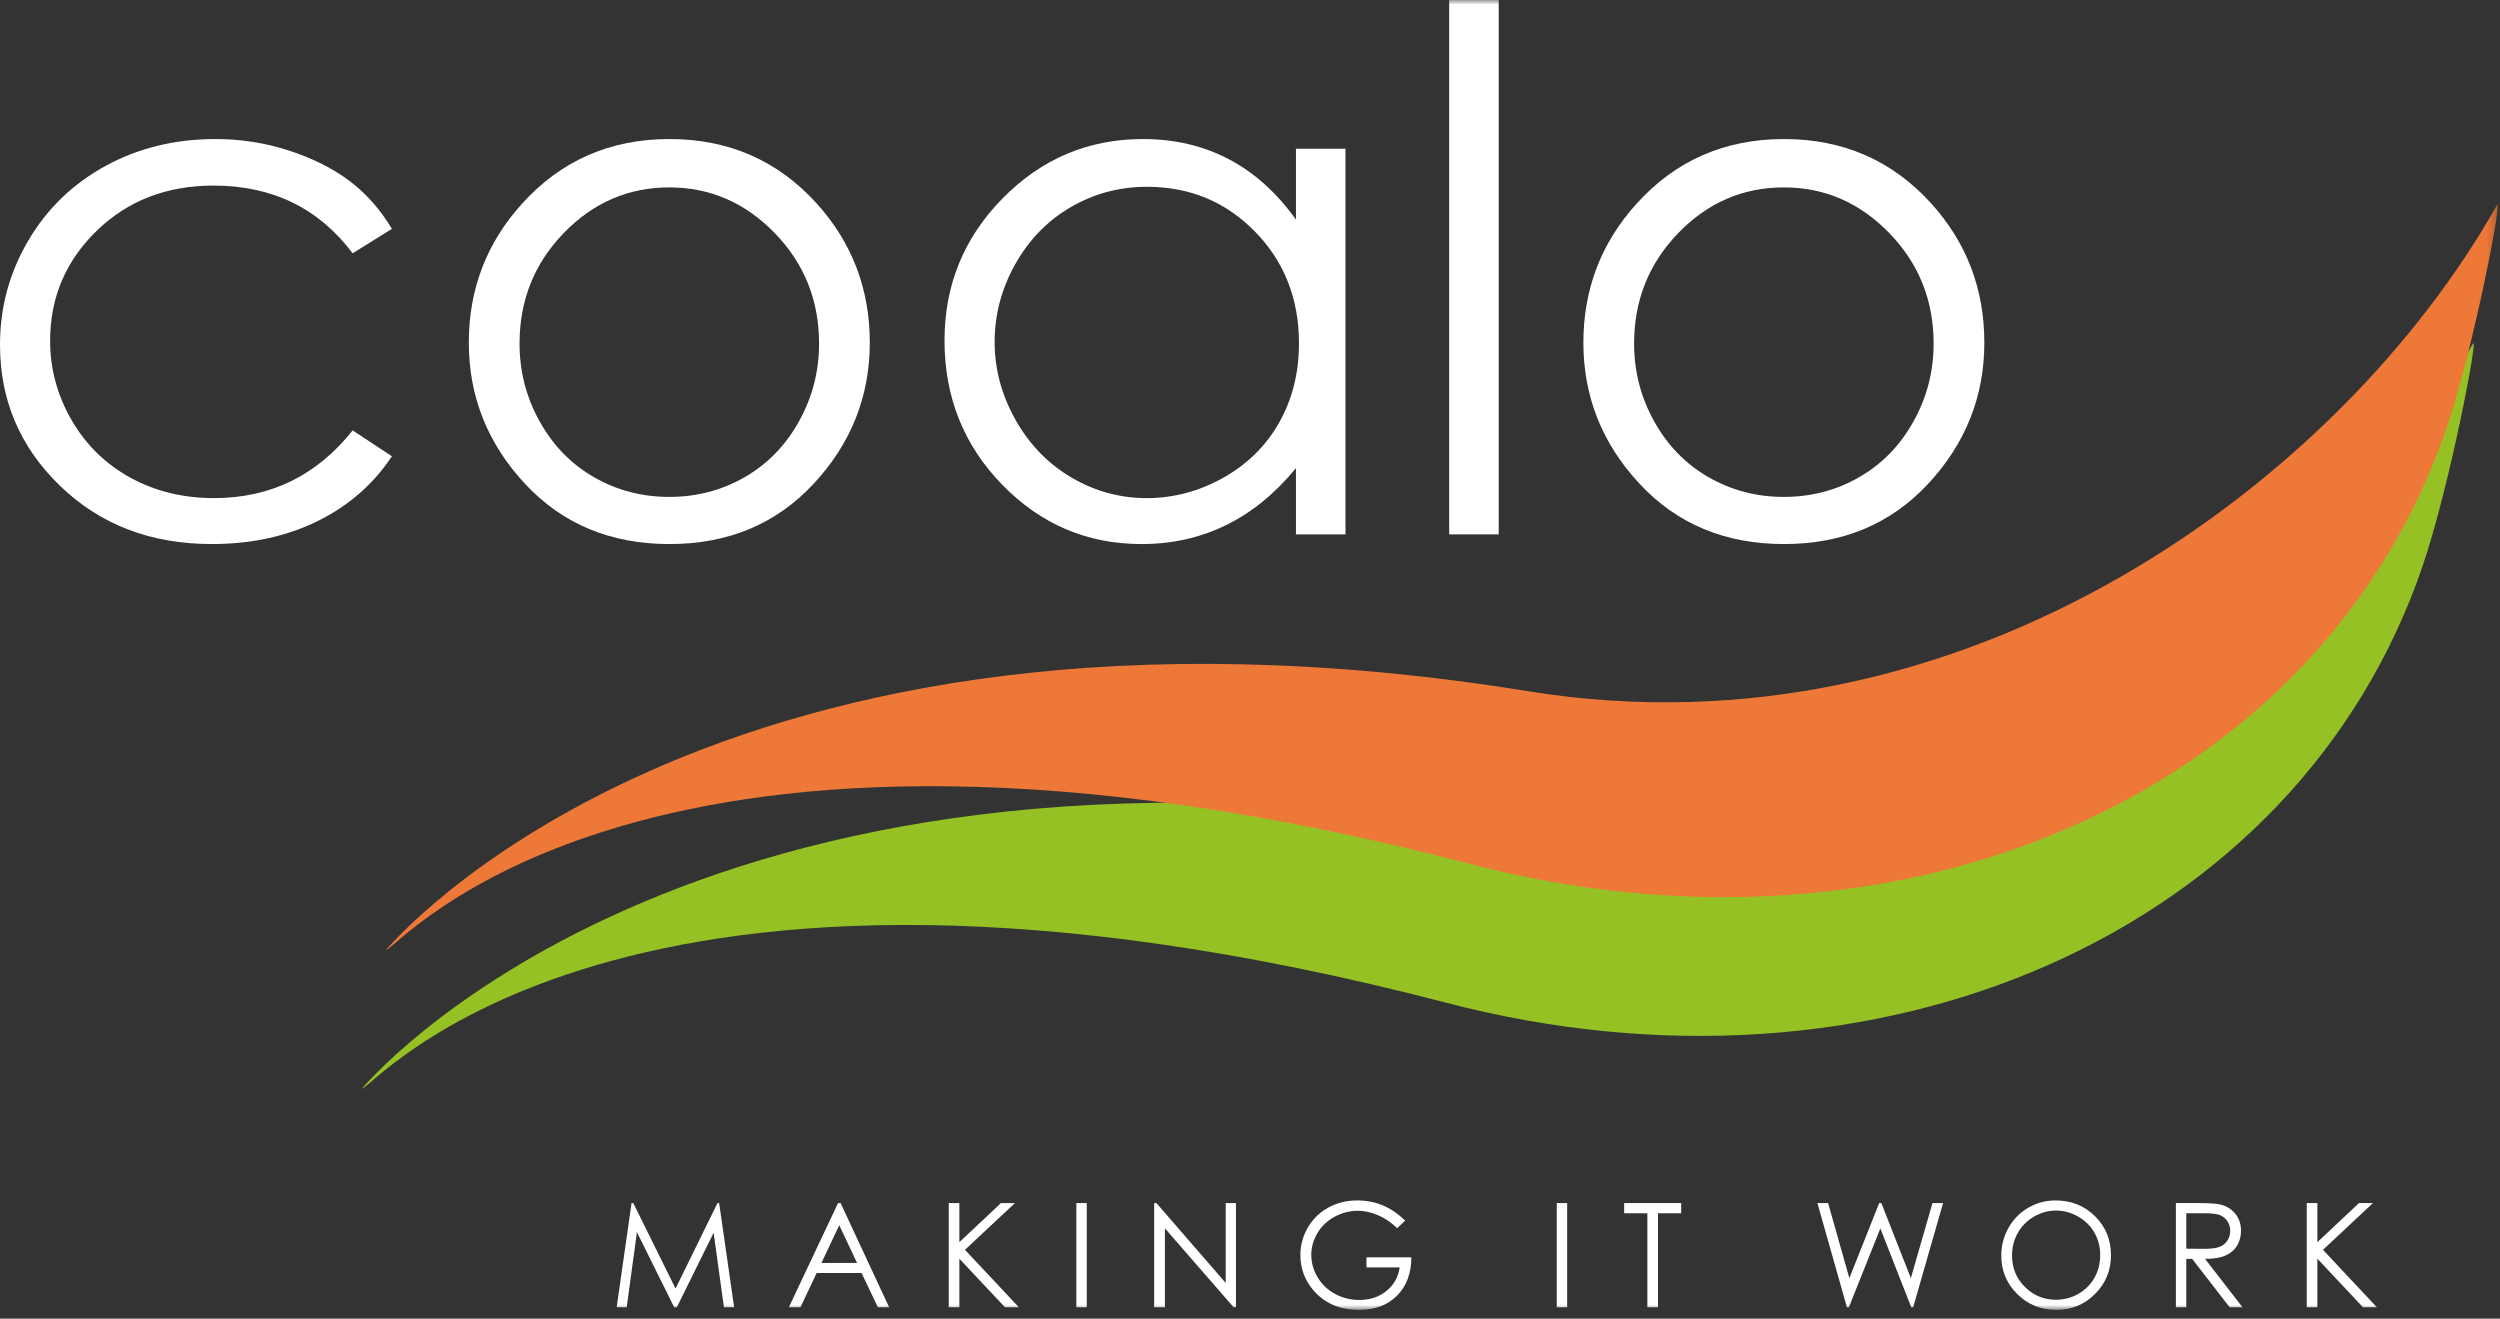
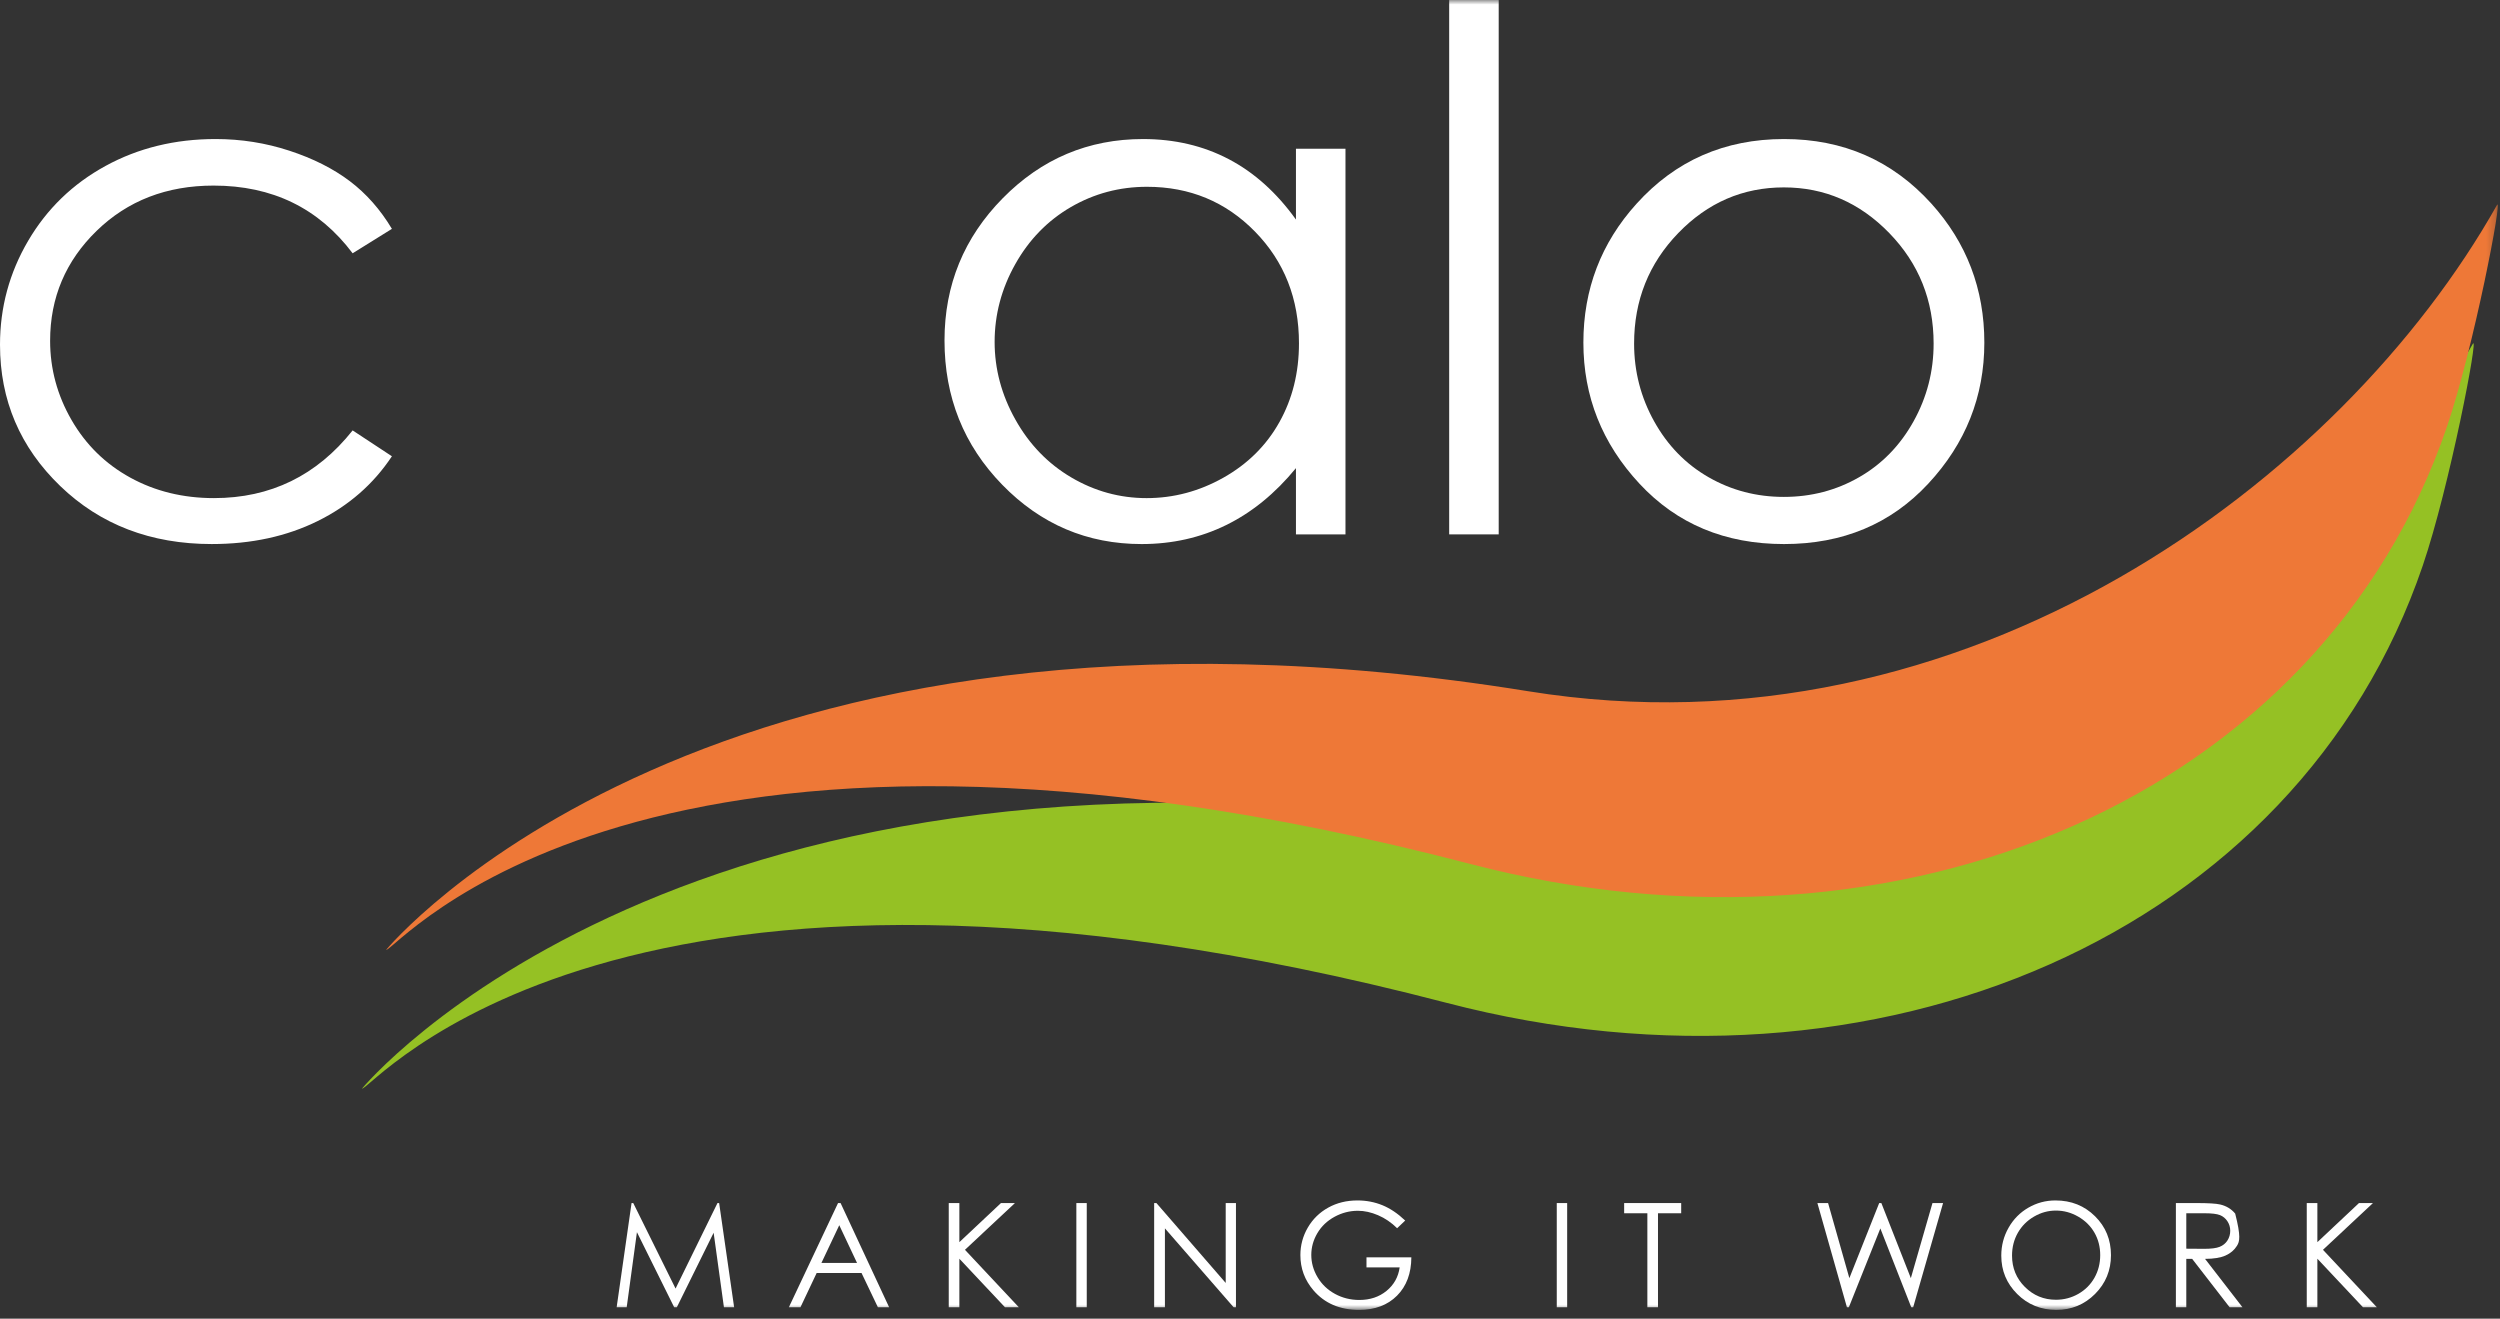
<svg xmlns="http://www.w3.org/2000/svg" xmlns:xlink="http://www.w3.org/1999/xlink" viewBox="0 0 273 144" version="1.1">
  <rect x="0" y="0" width="273" height="144" fill="#333333" stroke="none" />
  <title>Coalo_logo_main</title>
  <desc>Created with Sketch.</desc>
  <defs>
    <polygon id="path-1" points="0 143.04 272.764 143.04 272.764 0 0 0" />
  </defs>
  <g id="Symbols" stroke="none" stroke-width="1" fill="none" fill-rule="evenodd">
    <g id="main_navigation" transform="translate(-375, -30)">
      <g id="Logo-Nav-band">
        <g id="Coalo_logo_main" transform="translate(375, 30)">
          <g id="Group-24">
            <path d="M42.797,24.991 L38.508,27.659 C34.799,22.731 29.737,20.266 23.324,20.266 C18.197,20.266 13.94,21.913 10.553,25.207 C7.167,28.501 5.473,32.504 5.473,37.215 C5.473,40.278 6.253,43.16 7.81,45.862 C9.368,48.563 11.506,50.662 14.224,52.154 C16.942,53.647 19.987,54.393 23.362,54.393 C29.545,54.393 34.593,51.93 38.508,47 L42.797,49.824 C40.785,52.863 38.086,55.221 34.698,56.896 C31.307,58.572 27.449,59.41 23.119,59.41 C16.47,59.41 10.953,57.296 6.572,53.07 C2.191,48.843 0,43.702 0,37.644 C0,33.572 1.025,29.79 3.073,26.298 C5.123,22.806 7.938,20.08 11.52,18.122 C15.103,16.162 19.111,15.183 23.544,15.183 C26.327,15.183 29.013,15.608 31.604,16.458 C34.194,17.307 36.391,18.415 38.195,19.779 C39.999,21.142 41.533,22.881 42.797,24.991" id="Fill-1" fill="#ffffff" />
-             <path d="M73.088,20.464 C68.613,20.464 64.769,22.128 61.555,25.453 C58.341,28.779 56.734,32.8 56.734,37.517 C56.734,40.56 57.466,43.396 58.932,46.025 C60.397,48.655 62.378,50.685 64.872,52.115 C67.367,53.547 70.105,54.262 73.088,54.262 C76.07,54.262 78.808,53.547 81.303,52.115 C83.797,50.685 85.778,48.655 87.243,46.025 C88.708,43.396 89.442,40.56 89.442,37.517 C89.442,32.8 87.829,28.779 84.602,25.453 C81.374,22.128 77.536,20.464 73.088,20.464 M73.108,15.183 C79.574,15.183 84.933,17.529 89.184,22.22 C93.047,26.498 94.981,31.562 94.981,37.412 C94.981,43.289 92.939,48.425 88.855,52.819 C84.772,57.214 79.523,59.411 73.108,59.411 C66.665,59.411 61.404,57.214 57.321,52.819 C53.237,48.425 51.195,43.289 51.195,37.412 C51.195,31.588 53.127,26.536 56.992,22.258 C61.244,17.542 66.614,15.183 73.108,15.183" id="Fill-3" fill="#ffffff" />
            <path d="M125.25,20.398 C122.246,20.398 119.474,21.138 116.931,22.616 C114.39,24.096 112.368,26.173 110.866,28.849 C109.364,31.524 108.613,34.354 108.613,37.338 C108.613,40.297 109.37,43.127 110.886,45.828 C112.4,48.53 114.433,50.633 116.989,52.138 C119.544,53.641 122.284,54.394 125.211,54.394 C128.164,54.394 130.962,53.648 133.607,52.156 C136.251,50.664 138.286,48.644 139.71,46.098 C141.136,43.552 141.848,40.684 141.848,37.493 C141.848,32.632 140.25,28.567 137.053,25.299 C133.857,22.031 129.922,20.398 125.25,20.398 L125.25,20.398 Z M146.926,16.24 L146.926,58.355 L141.518,58.355 L141.518,51.121 C139.257,53.882 136.716,55.952 133.901,57.335 C131.084,58.719 128.005,59.411 124.664,59.411 C118.722,59.411 113.65,57.254 109.445,52.935 C105.242,48.618 103.14,43.368 103.14,37.181 C103.14,31.125 105.262,25.945 109.505,21.641 C113.747,17.335 118.851,15.184 124.818,15.184 C128.263,15.184 131.38,15.915 134.17,17.375 C136.96,18.835 139.409,21.036 141.518,23.975 L141.518,16.24 L146.926,16.24 Z" id="Fill-5" fill="#ffffff" />
            <mask id="mask-2" fill="white">
              <use xlink:href="#path-1" />
            </mask>
            <g id="Clip-8" />
            <polygon id="Fill-7" fill="#ffffff" mask="url(#mask-2)" points="158.25 58.354 163.658 58.354 163.658 0 158.25 0" />
            <path d="M194.797,20.464 C190.323,20.464 186.478,22.128 183.264,25.453 C180.05,28.779 178.444,32.8 178.444,37.517 C178.444,40.56 179.176,43.396 180.641,46.025 C182.106,48.655 184.087,50.685 186.581,52.115 C189.076,53.547 191.814,54.262 194.797,54.262 C197.779,54.262 200.518,53.547 203.012,52.115 C205.506,50.685 207.487,48.655 208.952,46.025 C210.418,43.396 211.151,40.56 211.151,37.517 C211.151,32.8 209.538,28.779 206.311,25.453 C203.084,22.128 199.246,20.464 194.797,20.464 M194.817,15.183 C201.283,15.183 206.642,17.529 210.894,22.22 C214.757,26.498 216.69,31.562 216.69,37.412 C216.69,43.289 214.649,48.425 210.564,52.819 C206.481,57.214 201.232,59.411 194.817,59.411 C188.375,59.411 183.114,57.214 179.031,52.819 C174.946,48.425 172.905,43.289 172.905,37.412 C172.905,31.588 174.837,26.536 178.701,22.258 C182.953,17.542 188.323,15.183 194.817,15.183" id="Fill-9" fill="#ffffff" mask="url(#mask-2)" />
            <path d="M39.526,118.88 C39.526,118.88 74.778,76.175 164.265,90.642 C212.165,98.385 253.161,67.506 270.033,37.546 C270.718,36.33 267.501,53.146 264.562,61.775 C250.875,101.949 205.096,121.8 157.968,109.511 C67.233,85.853 40.534,119.082 39.526,118.88" id="Fill-10" fill="#95C124" mask="url(#mask-2)" />
            <polygon id="Fill-11" fill="#ffffff" mask="url(#mask-2)" points="67.339 142.753 68.966 131.374 69.151 131.374 73.772 140.711 78.348 131.374 78.53 131.374 80.167 142.753 79.053 142.753 77.929 134.615 73.91 142.753 73.62 142.753 69.553 134.553 68.436 142.753" />
            <path d="M91.648,133.793 L89.7,137.91 L93.587,137.91 L91.648,133.793 Z M91.792,131.375 L97.093,142.753 L95.866,142.753 L94.078,139.009 L89.181,139.009 L87.41,142.753 L86.144,142.753 L91.514,131.375 L91.792,131.375 Z" id="Fill-12" fill="#ffffff" mask="url(#mask-2)" />
            <polygon id="Fill-13" fill="#ffffff" mask="url(#mask-2)" points="103.603 131.374 104.762 131.374 104.762 135.643 109.306 131.374 110.831 131.374 105.373 136.479 111.257 142.753 109.743 142.753 104.762 137.452 104.762 142.753 103.603 142.753" />
            <polygon id="Fill-14" fill="#ffffff" mask="url(#mask-2)" points="117.538 142.754 118.673 142.754 118.673 131.375 117.538 131.375" />
            <polygon id="Fill-15" fill="#ffffff" mask="url(#mask-2)" points="126.034 142.753 126.034 131.374 126.281 131.374 133.847 140.097 133.847 131.374 134.967 131.374 134.967 142.753 134.712 142.753 127.209 134.137 127.209 142.753" />
            <path d="M153.447,133.285 L152.566,134.122 C151.933,133.496 151.238,133.025 150.484,132.702 C149.729,132.379 148.993,132.217 148.277,132.217 C147.386,132.217 146.538,132.436 145.731,132.874 C144.925,133.314 144.3,133.909 143.858,134.658 C143.415,135.408 143.193,136.201 143.193,137.038 C143.193,137.892 143.421,138.705 143.88,139.476 C144.339,140.247 144.972,140.853 145.782,141.294 C146.59,141.735 147.477,141.956 148.439,141.956 C149.609,141.956 150.598,141.626 151.407,140.966 C152.215,140.306 152.695,139.45 152.844,138.398 L149.22,138.398 L149.22,137.299 L154.12,137.299 C154.109,139.058 153.587,140.456 152.554,141.488 C151.522,142.522 150.139,143.041 148.409,143.041 C146.307,143.041 144.643,142.324 143.417,140.89 C142.474,139.785 142.002,138.509 142.002,137.059 C142.002,135.982 142.273,134.978 142.813,134.05 C143.355,133.122 144.097,132.396 145.039,131.875 C145.982,131.349 147.048,131.088 148.239,131.088 C149.202,131.088 150.109,131.263 150.958,131.609 C151.809,131.958 152.639,132.516 153.447,133.285" id="Fill-16" fill="#ffffff" mask="url(#mask-2)" />
            <polygon id="Fill-17" fill="#ffffff" mask="url(#mask-2)" points="169.999 142.754 171.134 142.754 171.134 131.375 169.999 131.375" />
            <polygon id="Fill-18" fill="#ffffff" mask="url(#mask-2)" points="177.358 132.488 177.358 131.374 183.586 131.374 183.586 132.488 181.052 132.488 181.052 142.753 179.892 142.753 179.892 132.488" />
            <polygon id="Fill-19" fill="#ffffff" mask="url(#mask-2)" points="198.46 131.374 199.627 131.374 201.95 139.574 205.208 131.374 205.444 131.374 208.664 139.574 211.026 131.374 212.184 131.374 208.919 142.753 208.708 142.753 205.334 134.145 201.895 142.753 201.684 142.753" />
            <path d="M224.505,132.194 C223.664,132.194 222.867,132.413 222.113,132.853 C221.36,133.291 220.772,133.881 220.348,134.624 C219.926,135.368 219.714,136.197 219.714,137.112 C219.714,138.462 220.182,139.604 221.119,140.536 C222.055,141.467 223.184,141.933 224.505,141.933 C225.388,141.933 226.204,141.719 226.955,141.291 C227.706,140.862 228.292,140.276 228.713,139.534 C229.132,138.79 229.343,137.965 229.343,137.058 C229.343,136.153 229.132,135.336 228.713,134.606 C228.292,133.876 227.7,133.291 226.936,132.853 C226.172,132.413 225.361,132.194 224.505,132.194 M224.455,131.088 C226.176,131.088 227.618,131.664 228.777,132.814 C229.938,133.963 230.518,135.378 230.518,137.062 C230.518,138.725 229.939,140.14 228.781,141.299 C227.624,142.459 226.213,143.039 224.548,143.039 C222.862,143.039 221.439,142.461 220.28,141.306 C219.119,140.151 218.54,138.755 218.54,137.116 C218.54,136.021 218.804,135.007 219.333,134.074 C219.86,133.14 220.581,132.409 221.493,131.882 C222.406,131.352 223.394,131.088 224.455,131.088" id="Fill-20" fill="#ffffff" mask="url(#mask-2)" />
-             <path d="M238.743,132.488 L238.743,136.357 L240.701,136.371 C241.46,136.371 242.02,136.301 242.384,136.154 C242.748,136.01 243.032,135.779 243.236,135.462 C243.439,135.147 243.542,134.79 243.542,134.398 C243.542,134.017 243.438,133.671 243.232,133.358 C243.025,133.048 242.755,132.823 242.42,132.689 C242.083,132.557 241.527,132.488 240.747,132.488 L238.743,132.488 Z M237.607,131.374 L239.87,131.374 C241.133,131.374 241.989,131.425 242.437,131.529 C243.111,131.685 243.659,132.017 244.083,132.524 C244.505,133.033 244.716,133.66 244.716,134.402 C244.716,135.023 244.571,135.567 244.279,136.037 C243.988,136.507 243.572,136.862 243.032,137.102 C242.491,137.344 241.743,137.466 240.791,137.469 L244.878,142.753 L243.474,142.753 L239.385,137.469 L238.743,137.469 L238.743,142.753 L237.607,142.753 L237.607,131.374 Z" id="Fill-21" fill="#ffffff" mask="url(#mask-2)" />
+             <path d="M238.743,132.488 L238.743,136.357 L240.701,136.371 C241.46,136.371 242.02,136.301 242.384,136.154 C242.748,136.01 243.032,135.779 243.236,135.462 C243.439,135.147 243.542,134.79 243.542,134.398 C243.542,134.017 243.438,133.671 243.232,133.358 C243.025,133.048 242.755,132.823 242.42,132.689 C242.083,132.557 241.527,132.488 240.747,132.488 L238.743,132.488 Z M237.607,131.374 L239.87,131.374 C241.133,131.374 241.989,131.425 242.437,131.529 C243.111,131.685 243.659,132.017 244.083,132.524 C244.716,135.023 244.571,135.567 244.279,136.037 C243.988,136.507 243.572,136.862 243.032,137.102 C242.491,137.344 241.743,137.466 240.791,137.469 L244.878,142.753 L243.474,142.753 L239.385,137.469 L238.743,137.469 L238.743,142.753 L237.607,142.753 L237.607,131.374 Z" id="Fill-21" fill="#ffffff" mask="url(#mask-2)" />
            <polygon id="Fill-22" fill="#ffffff" mask="url(#mask-2)" points="251.898 131.374 253.057 131.374 253.057 135.643 257.6 131.374 259.126 131.374 253.668 136.479 259.552 142.753 258.038 142.753 253.057 137.452 253.057 142.753 251.898 142.753" />
            <path d="M42.164,103.724 C42.164,103.724 77.415,61.019 166.903,75.486 C214.803,83.229 255.799,52.351 272.671,22.391 C273.356,21.175 270.139,37.991 267.199,46.62 C253.512,86.794 207.734,106.645 160.605,94.356 C69.87,70.698 43.172,103.926 42.164,103.724" id="Fill-23" fill="#EE7837" mask="url(#mask-2)" />
          </g>
        </g>
      </g>
    </g>
  </g>
</svg>